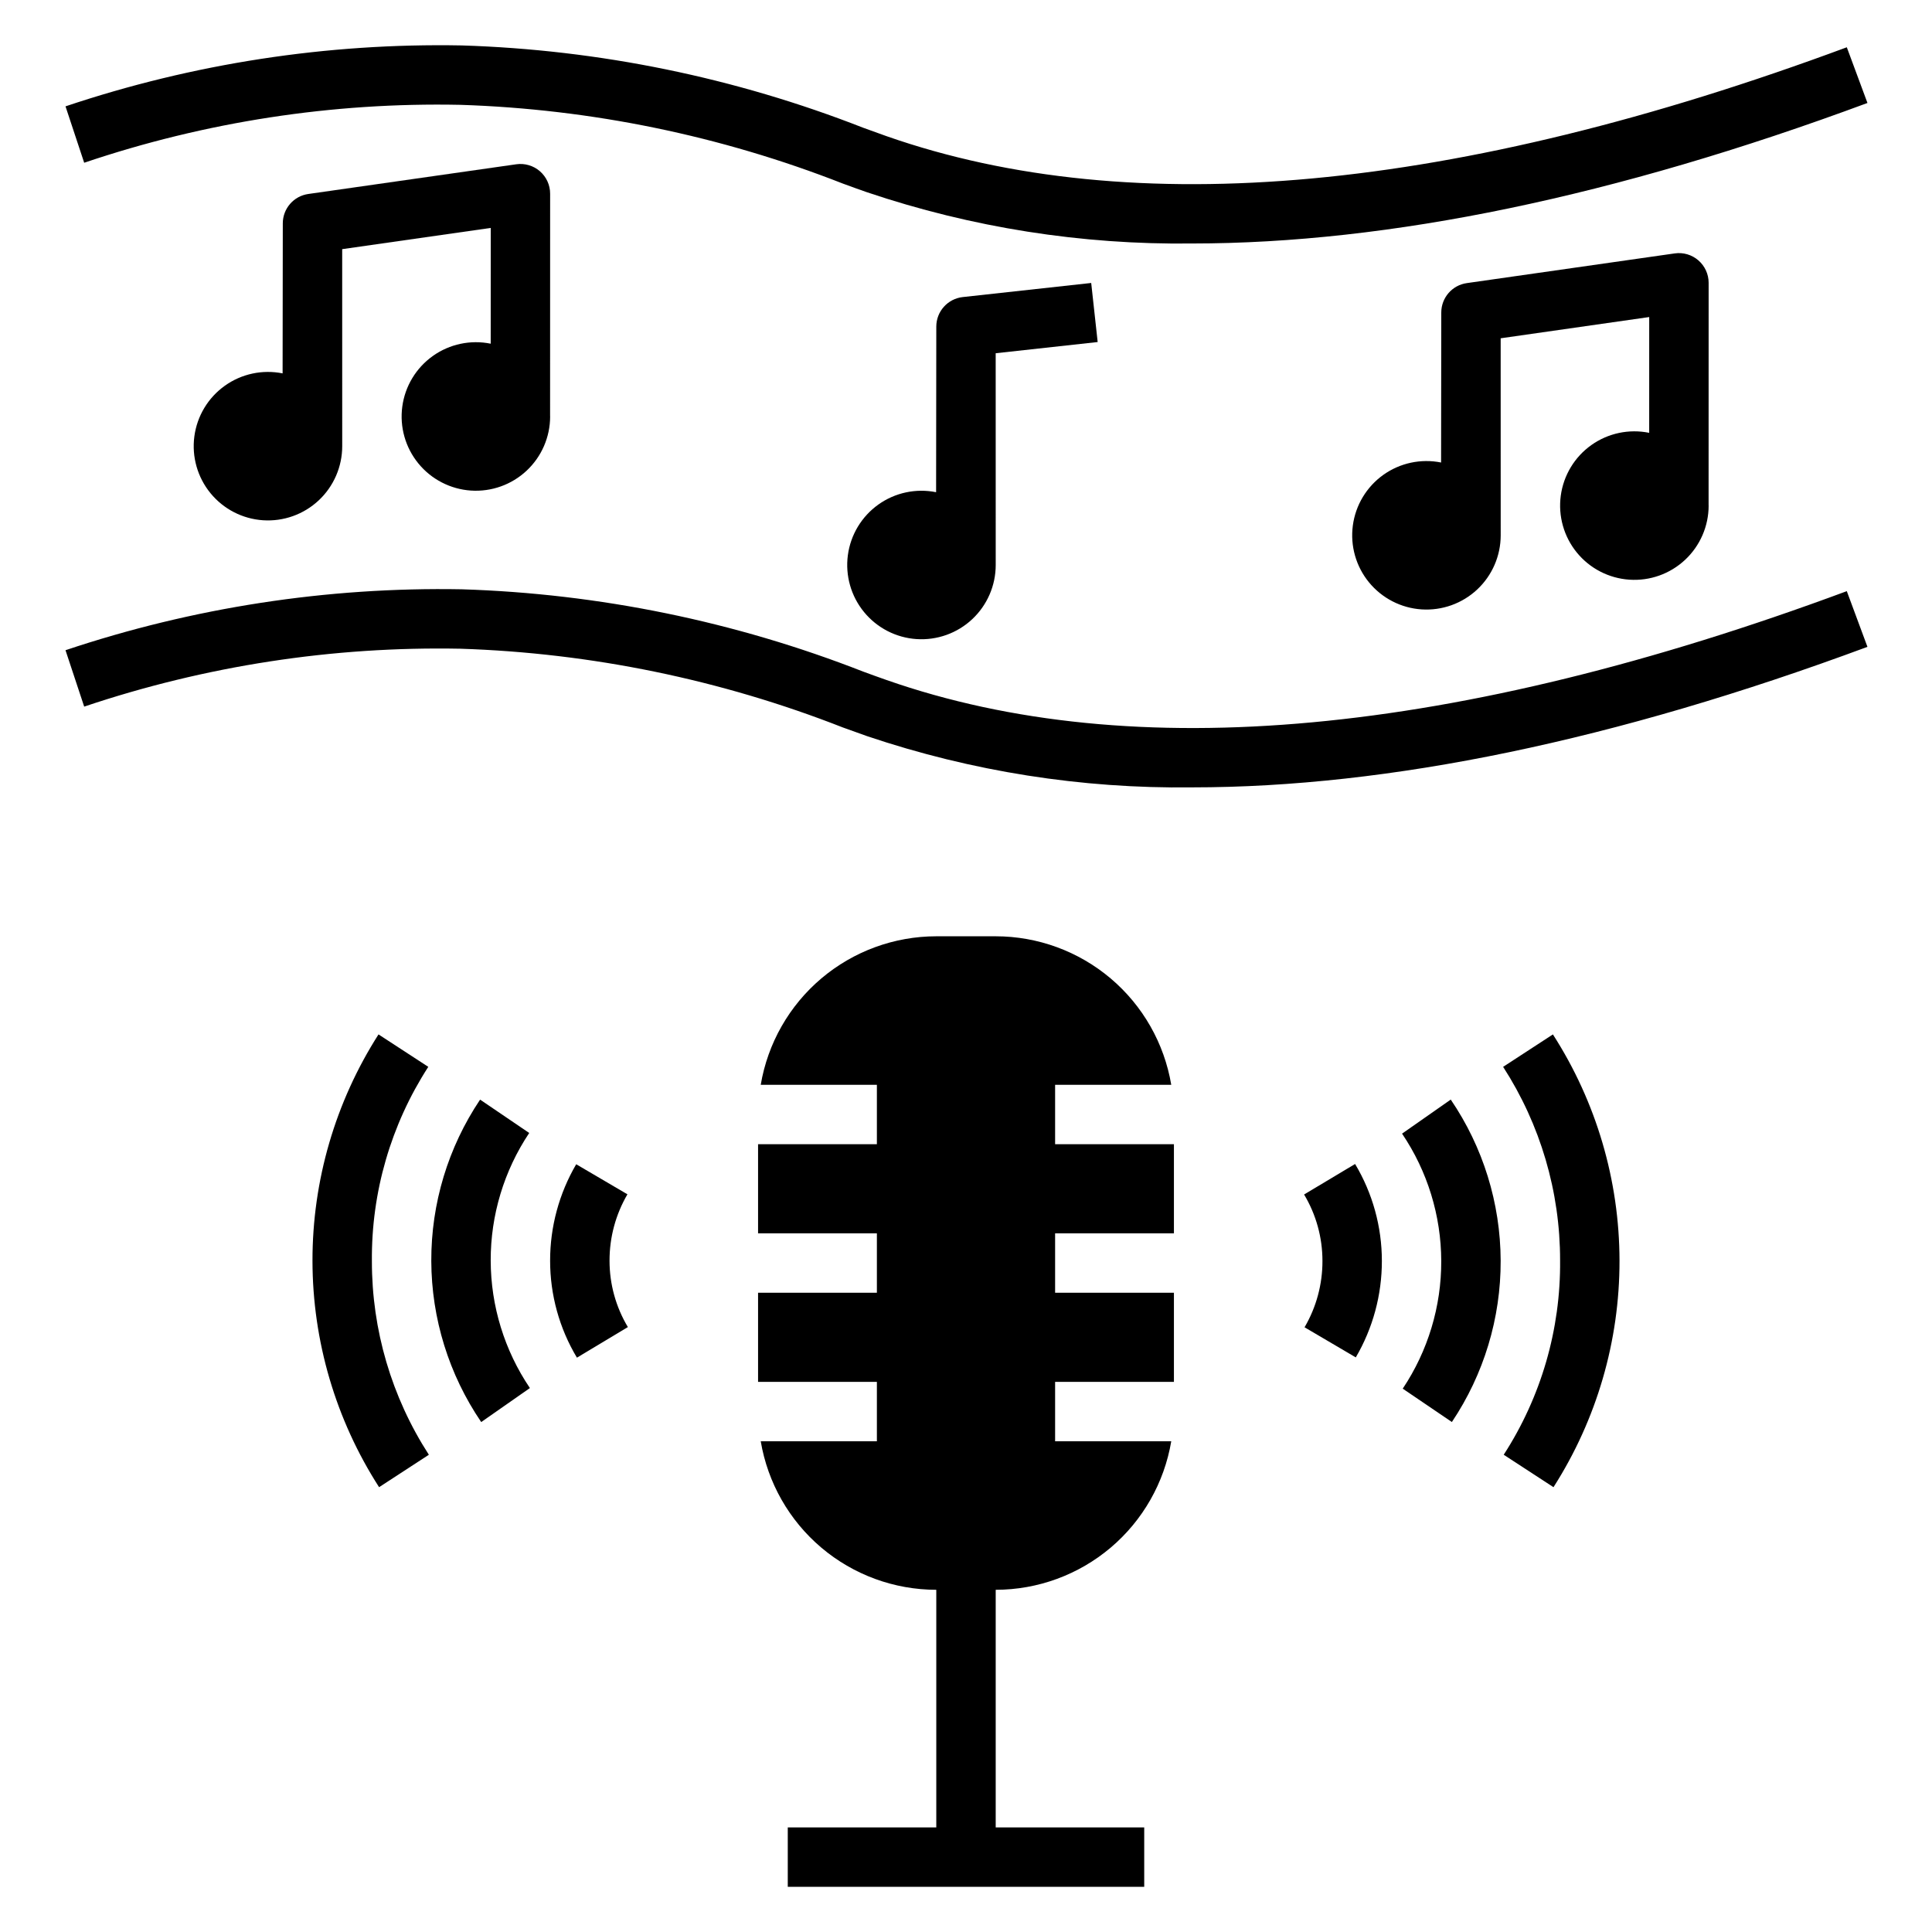
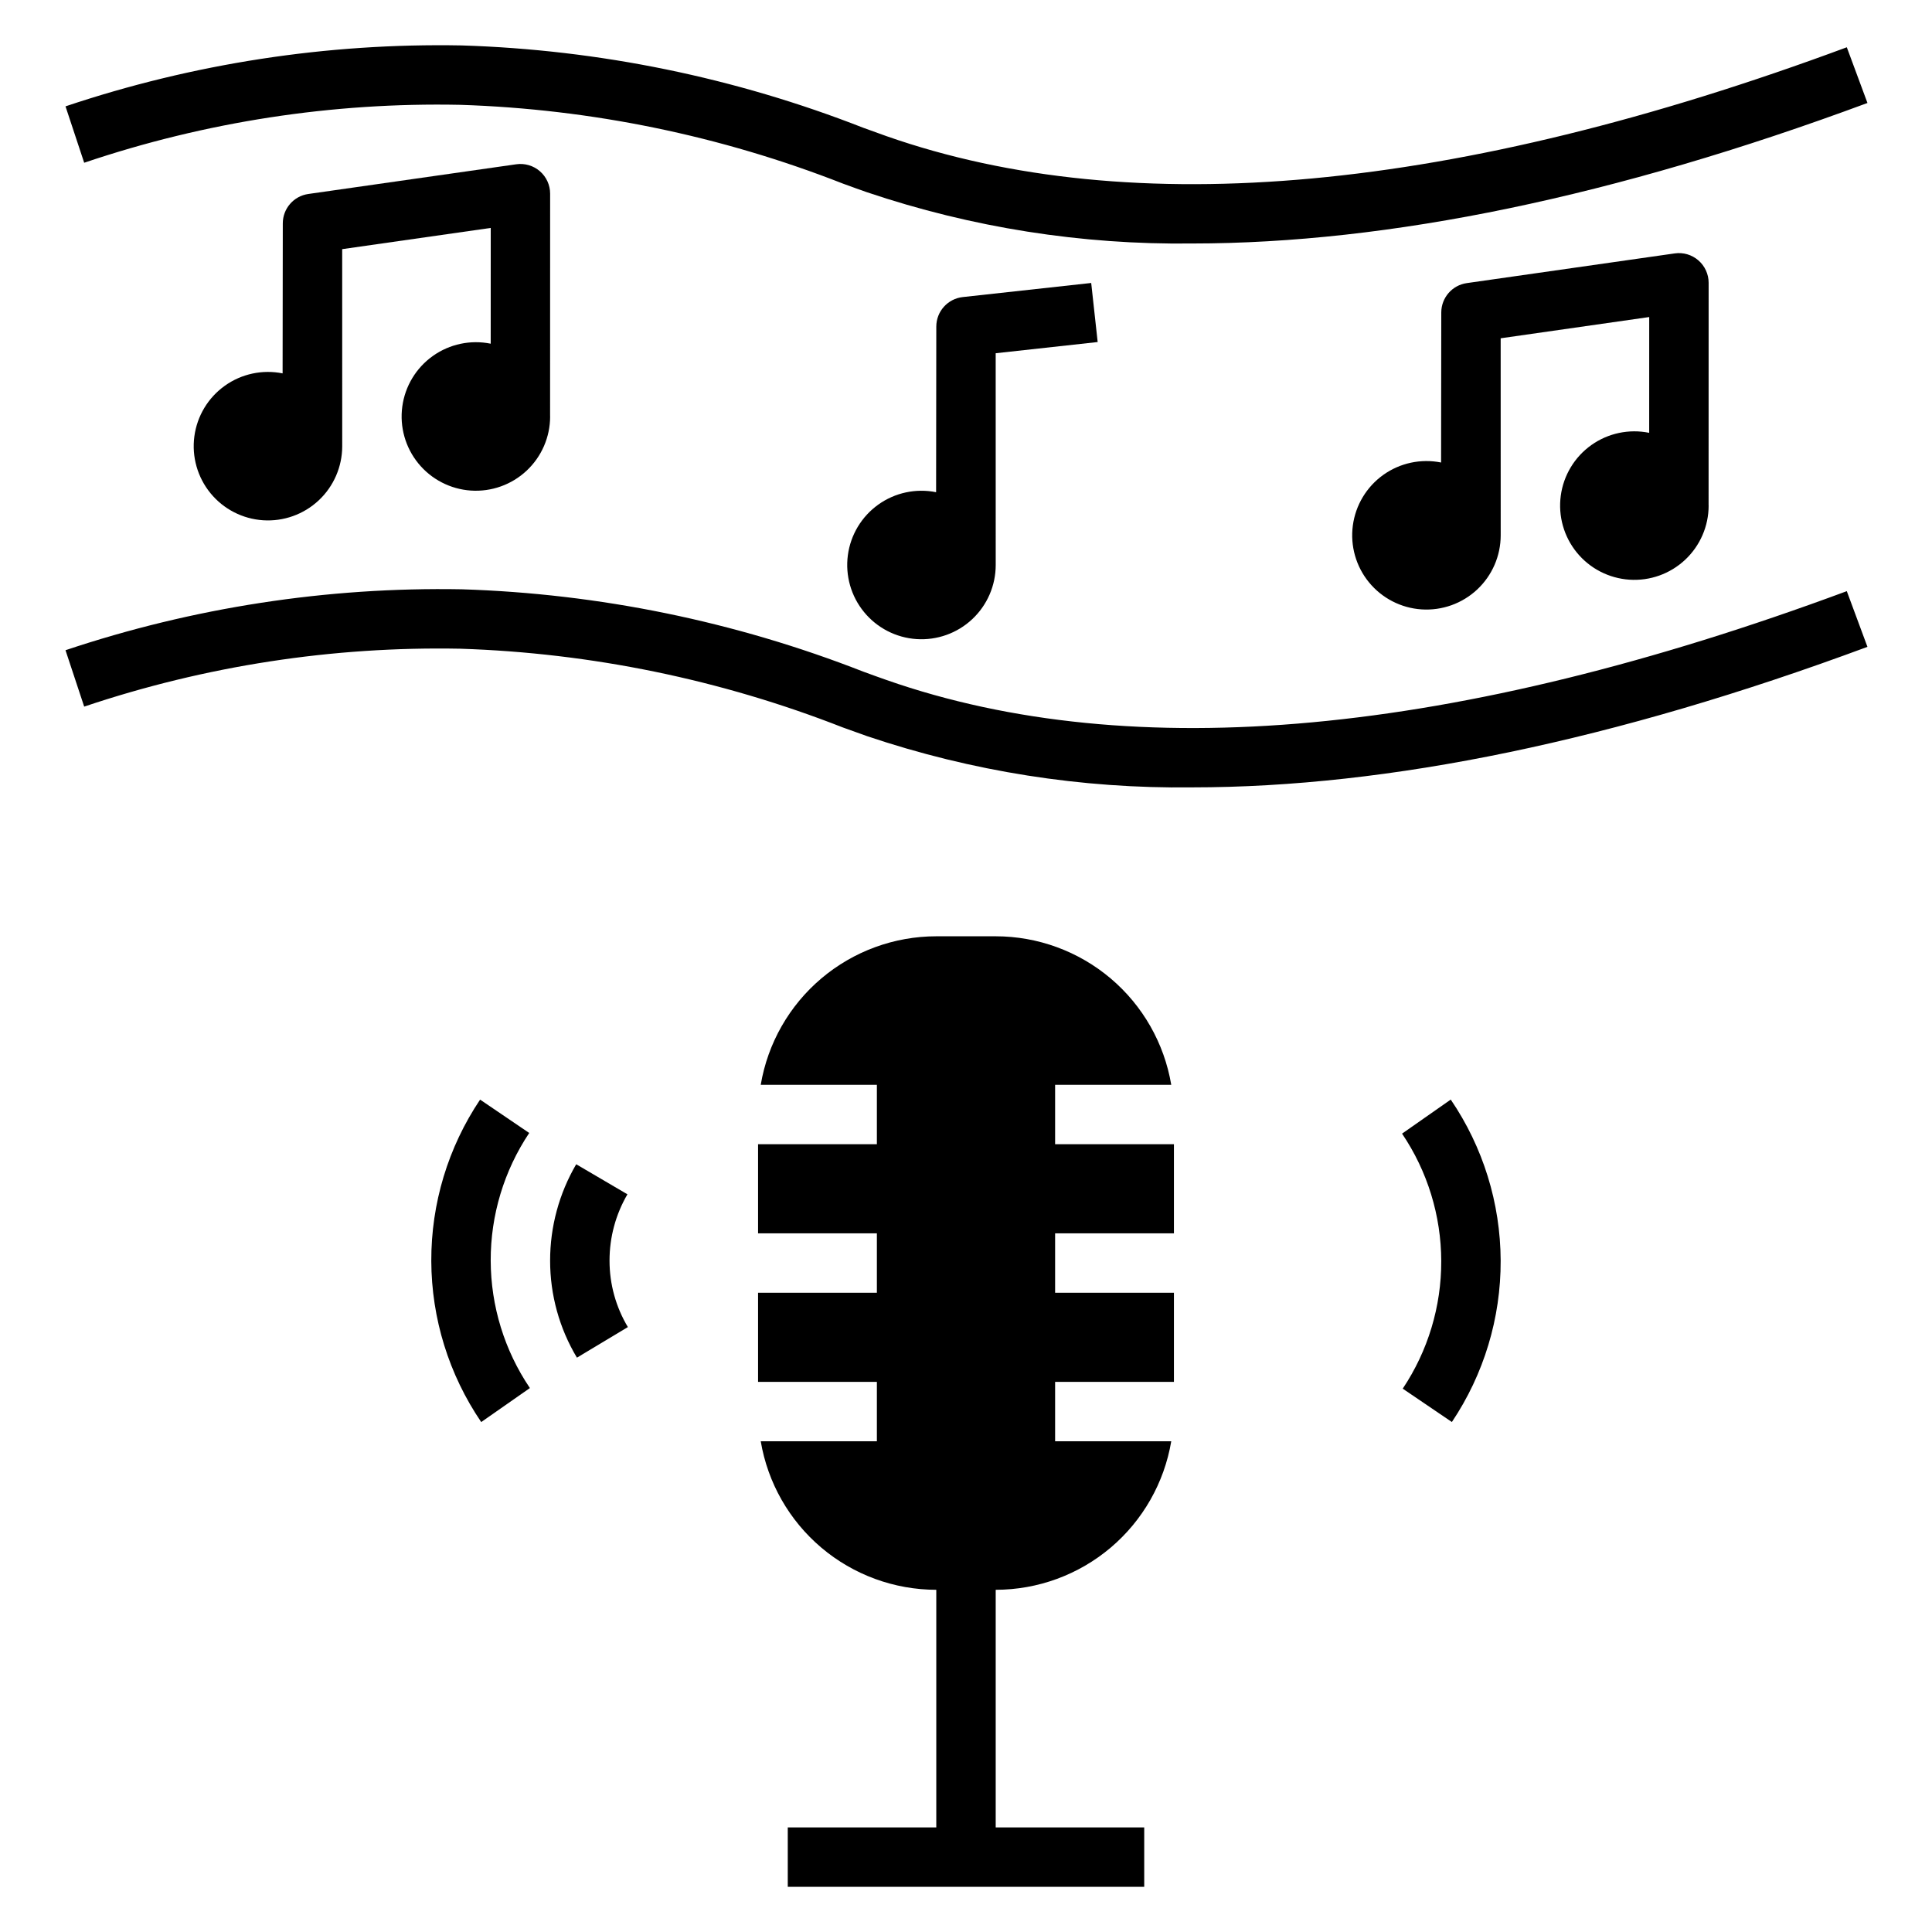
<svg xmlns="http://www.w3.org/2000/svg" fill="#000000" width="800px" height="800px" version="1.1" viewBox="144 144 512 512">
  <g>
    <path d="m166.31 187.13c32.09-10.855 65.82-16.047 99.684-15.348 34.742 1.125 69.031 8.184 101.39 20.875 2.352 0.859 4.481 1.637 6.394 2.297h0.004c27.73 9.352 56.848 13.941 86.113 13.574 52.262-0.008 112.13-12.438 179-37.238l-5.473-14.762c-103.67 38.465-189.28 46.375-254.43 23.574-1.852-0.652-3.93-1.406-6.211-2.238-33.969-13.305-69.965-20.688-106.43-21.824-35.664-0.668-71.176 4.793-104.99 16.145z" />
    <path d="m166.31 331.26c32.102-10.805 65.82-15.996 99.684-15.344 34.73 1.125 69.012 8.184 101.36 20.863 2.359 0.859 4.504 1.637 6.426 2.305 27.73 9.355 56.848 13.945 86.113 13.578 52.262 0 112.13-12.43 179-37.238l-5.473-14.762c-103.65 38.453-189.25 46.387-254.44 23.562-1.859-0.645-3.945-1.406-6.242-2.246-33.957-13.289-69.941-20.664-106.39-21.809-35.66-0.641-71.168 4.82-104.99 16.145z" />
    <path d="m528.46 435.4-12.898 9.023v0.004c6.738 9.973 10.352 21.727 10.383 33.762 0.035 12.039-3.519 23.809-10.207 33.82l13.023 8.84c8.48-12.648 12.984-27.543 12.93-42.77-0.055-15.227-4.66-30.09-13.23-42.68z" />
-     <path d="m555.69 538.12c11.449-17.922 17.523-38.75 17.496-60.016-0.027-21.27-6.152-42.082-17.652-59.973l-13.191 8.594c9.879 15.293 15.121 33.113 15.098 51.316 0.168 18.254-5.031 36.152-14.941 51.48z" />
-     <path d="m510.21 478.16c0-9.047-2.453-17.926-7.098-25.691l-13.516 8.086 0.004 0.004c3.184 5.316 4.867 11.402 4.863 17.602 0.016 6.18-1.621 12.25-4.742 17.582l13.574 7.981h0.004c4.535-7.754 6.922-16.578 6.91-25.562z" />
    <path d="m271.23 435.41c-8.484 12.648-12.984 27.543-12.934 42.77 0.055 15.227 4.664 30.09 13.23 42.68l12.902-9.012c-6.742-9.977-10.355-21.73-10.387-33.77-0.031-12.039 3.523-23.816 10.207-33.828z" />
-     <path d="m244.31 418.13c-11.453 17.922-17.527 38.75-17.5 60.016 0.027 21.27 6.152 42.082 17.652 59.973l13.191-8.594c-9.879-15.289-15.121-33.109-15.098-51.309-0.164-18.258 5.031-36.16 14.945-51.492z" />
    <path d="m296.7 452.54c-4.535 7.754-6.922 16.574-6.914 25.555-0.004 9.051 2.449 17.934 7.106 25.699l13.5-8.102v-0.004c-3.184-5.316-4.863-11.398-4.859-17.594-0.012-6.184 1.625-12.254 4.742-17.59z" />
    <path d="m447.23 628.29h-39.359v-62.977c11.156-0.008 21.945-3.965 30.465-11.168 8.516-7.207 14.203-17.195 16.059-28.195h-30.781v-15.742h31.488v-23.617h-31.488v-15.742h31.488v-23.617h-31.488v-15.742h30.781c-1.855-11-7.543-20.988-16.059-28.195-8.52-7.203-19.309-11.16-30.465-11.168h-15.746c-11.152 0.008-21.945 3.965-30.461 11.168-8.52 7.207-14.207 17.195-16.062 28.195h30.781v15.742h-31.488v23.617h31.488v15.742h-31.488v23.617h31.488v15.742h-30.781c1.855 11 7.543 20.988 16.062 28.195 8.516 7.203 19.309 11.16 30.461 11.168v62.977h-39.359v15.742h94.465z" />
    <path d="m433.18 218.99-34.031 3.734h-0.004c-3.988 0.438-7.012 3.809-7.016 7.82l-0.051 43.898v-0.004c-5.336-1.07-10.883 0.113-15.312 3.277-4.434 3.164-7.356 8.023-8.074 13.418-0.715 5.398 0.832 10.852 4.285 15.062 3.449 4.215 8.488 6.809 13.922 7.168 5.434 0.359 10.773-1.547 14.746-5.269 3.977-3.723 6.231-8.922 6.231-14.367l-0.008-56.117 27.027-2.969z" />
    <path d="m287.08 189.38c-1.727-1.496-4.016-2.168-6.273-1.844l-55.105 7.871c-3.875 0.551-6.754 3.867-6.758 7.781l-0.051 39.766v-0.004c-5.336-1.074-10.883 0.113-15.312 3.277-4.434 3.164-7.356 8.02-8.074 13.418-0.719 5.398 0.832 10.852 4.281 15.062 3.449 4.215 8.492 6.809 13.926 7.168 5.43 0.359 10.77-1.547 14.746-5.269 3.973-3.719 6.231-8.922 6.231-14.367l-0.008-52.211 39.367-5.625-0.008 30.684v-0.004c-5.34-1.086-10.891 0.09-15.328 3.246-4.441 3.156-7.375 8.012-8.102 13.41-0.73 5.398 0.812 10.859 4.262 15.078 3.445 4.219 8.488 6.82 13.922 7.188 5.438 0.363 10.781-1.543 14.762-5.266 3.977-3.719 6.234-8.926 6.234-14.371l-0.012-0.113 0.012-58.93c0-2.281-0.988-4.449-2.711-5.945z" />
    <path d="m594.09 213c-1.723-1.496-4.016-2.172-6.273-1.844l-55.105 7.871c-3.871 0.551-6.75 3.867-6.758 7.777l-0.051 39.766h0.004c-5.34-1.074-10.883 0.113-15.316 3.273-4.43 3.164-7.356 8.023-8.074 13.422-0.719 5.394 0.832 10.852 4.281 15.062 3.453 4.211 8.492 6.809 13.926 7.168 5.434 0.359 10.773-1.551 14.746-5.269 3.977-3.723 6.231-8.922 6.231-14.367l-0.008-52.211 39.367-5.629-0.008 30.684c-5.336-1.086-10.887 0.086-15.328 3.242s-7.375 8.016-8.102 13.414c-0.727 5.398 0.816 10.859 4.262 15.078 3.445 4.219 8.488 6.82 13.926 7.184 5.434 0.367 10.777-1.539 14.758-5.262 3.977-3.723 6.238-8.926 6.238-14.375l-0.012-0.113 0.012-58.926c0-2.281-0.992-4.449-2.715-5.945z" />
  </g>
</svg>